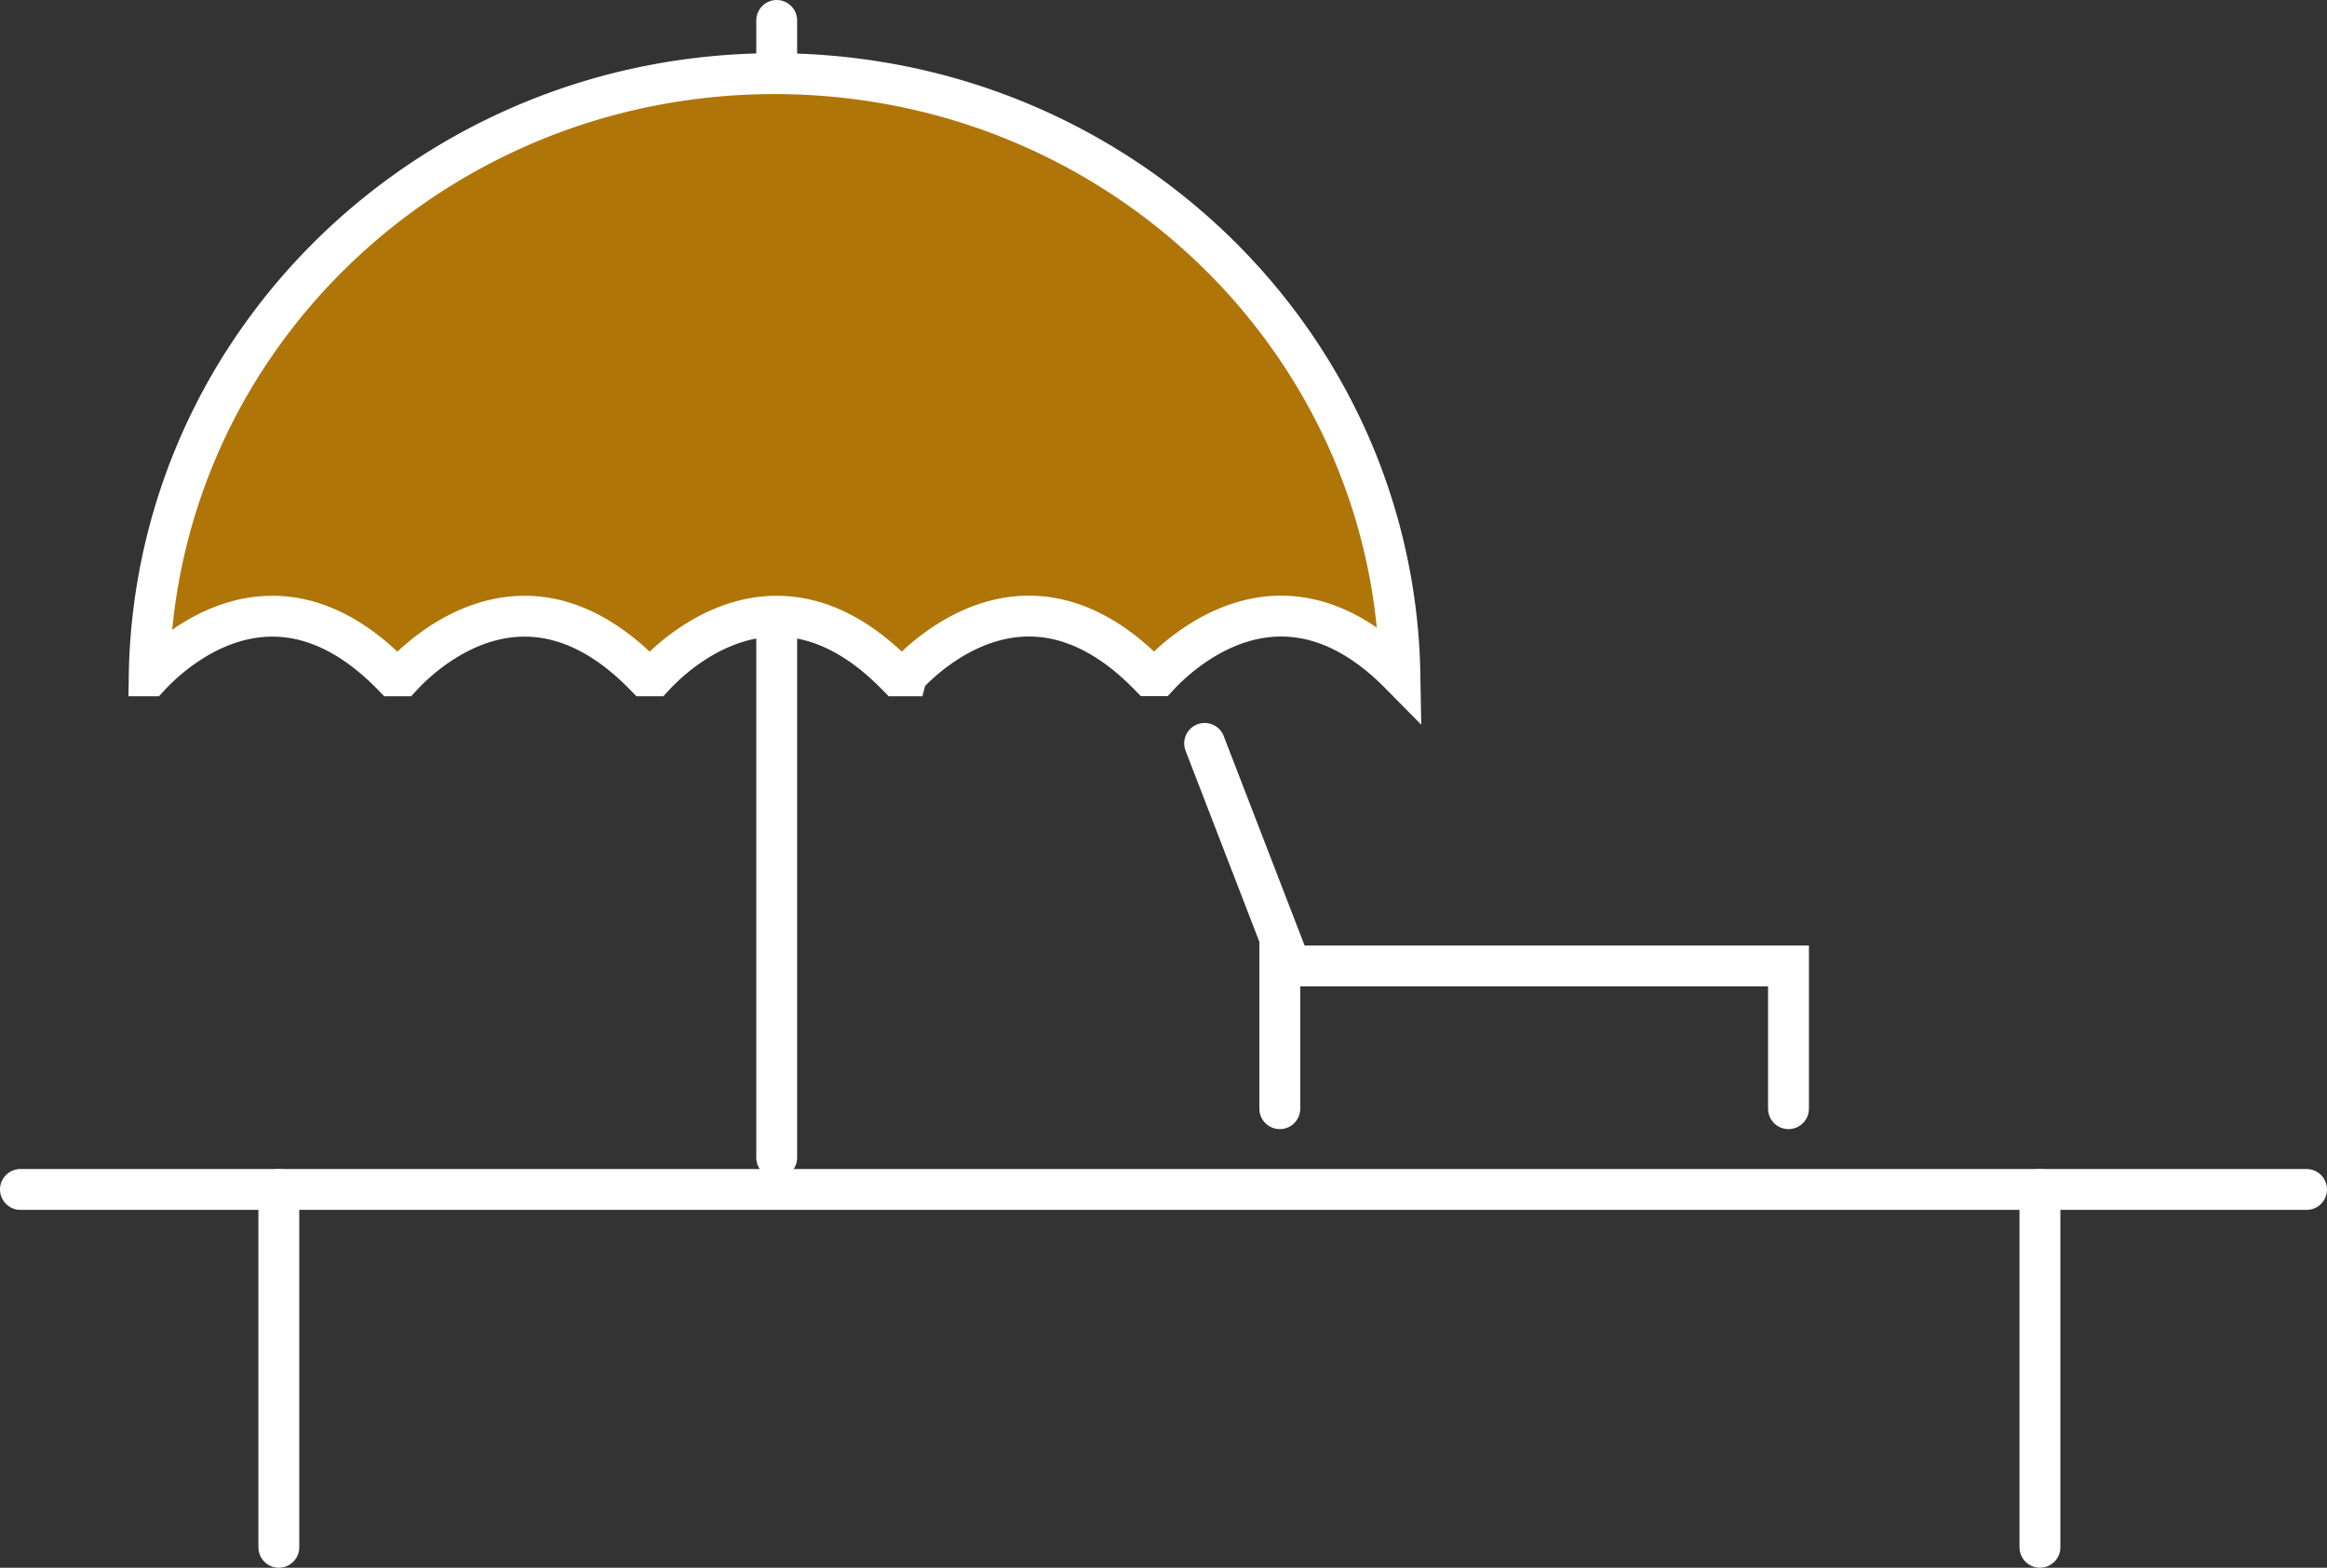
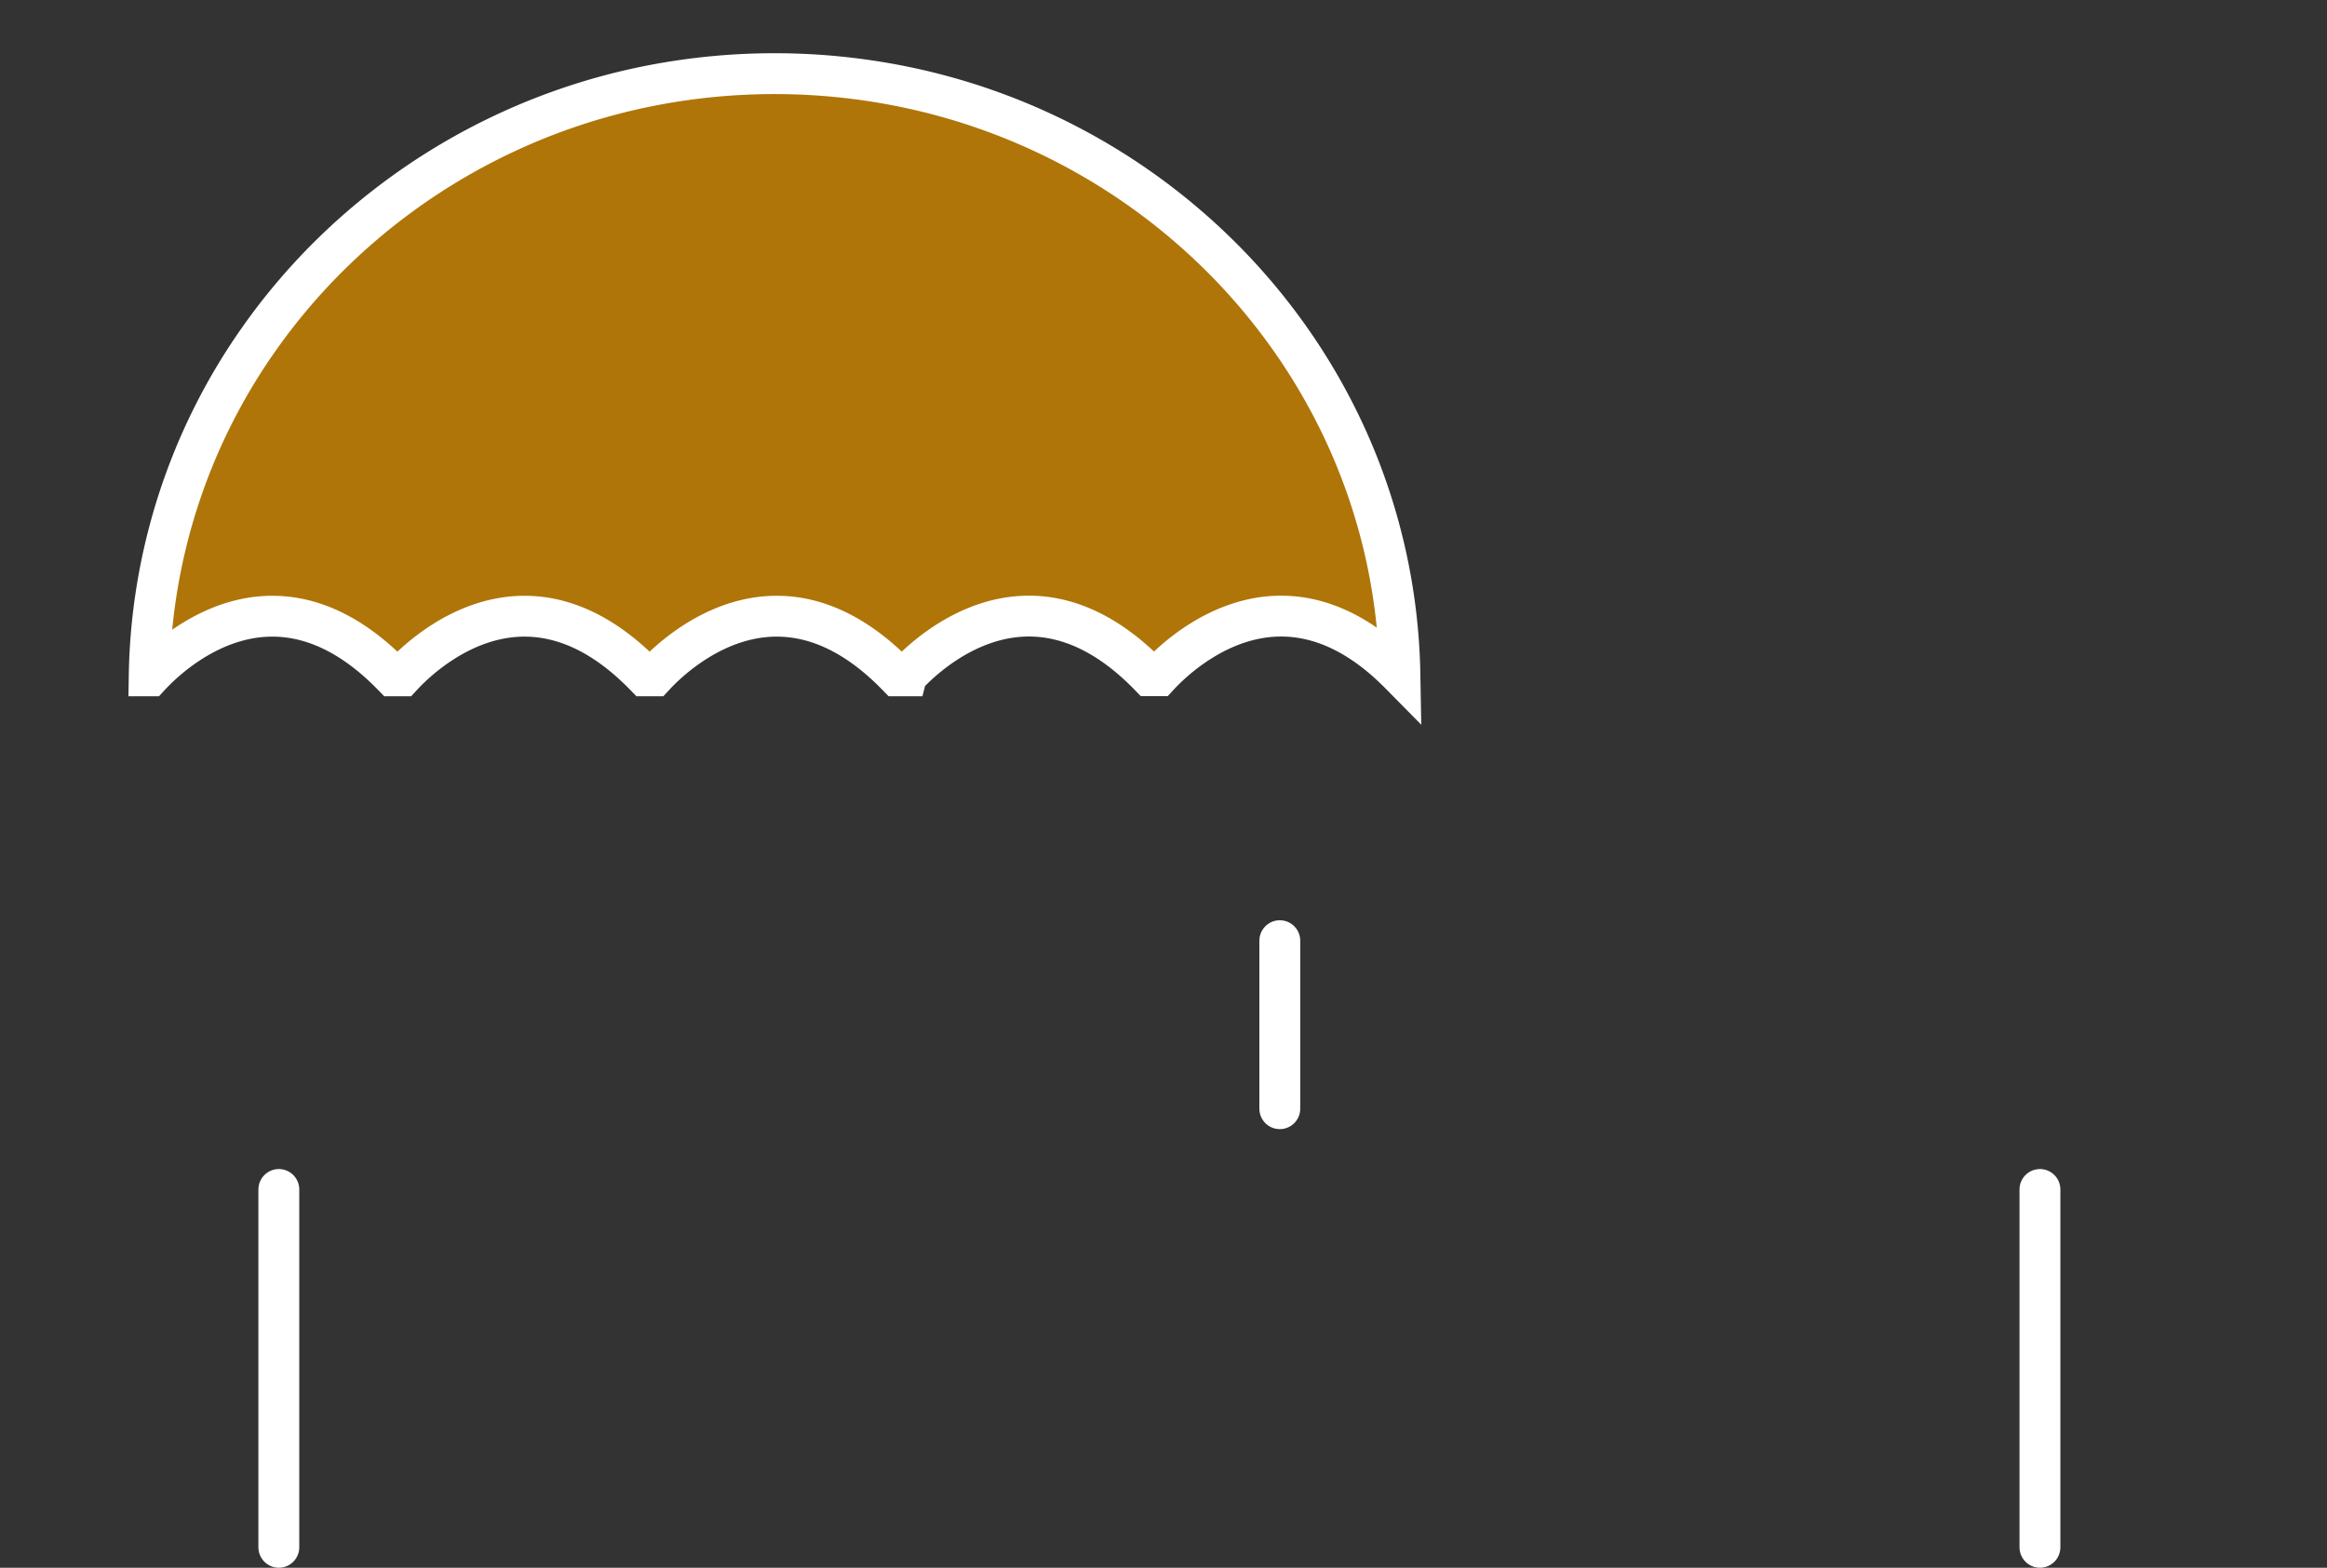
<svg xmlns="http://www.w3.org/2000/svg" width="170.825" height="115.116" viewBox="0 0 170.825 115.116">
  <rect x="0" y="0" width="170.825" height="115.116" fill="#333333" stroke="none" />
  <g id="Group_100" data-name="Group 100" transform="translate(1.5 1.5)">
-     <path id="Path_30" data-name="Path 30" d="M4460.265,2812.488h167.825" transform="translate(-4460.265 -2726.648)" fill="none" stroke="#fff" stroke-linecap="round" stroke-width="3" />
    <path id="Path_31" data-name="Path 31" d="M4495.625,2837.885v-26.275" transform="translate(-4476.656 -2725.769)" fill="none" stroke="#fff" stroke-linecap="round" stroke-width="3" />
    <path id="Path_32" data-name="Path 32" d="M4495.625,2837.885v-26.275" transform="translate(-4347.373 -2725.769)" fill="none" stroke="#fff" stroke-linecap="round" stroke-width="3" />
-     <path id="Path_33" data-name="Path 33" d="M4550.893,2599.47v83.509" transform="translate(-4495.375 -2599.47)" fill="none" stroke="#fff" stroke-linecap="round" stroke-width="3" />
    <path id="Subtraction_3" data-name="Subtraction 3" d="M55.6,44.214h-.687c-2.817-2.9-5.794-4.377-8.849-4.377-4.578,0-8.029,3.35-8.977,4.377H36.4c-2.817-2.9-5.794-4.377-8.849-4.377-4.578,0-8.029,3.35-8.977,4.377h-.688c-2.817-2.9-5.794-4.377-8.848-4.377-4.578,0-8.027,3.35-8.976,4.377H0A44.094,44.094,0,0,1,7.987,19.582a45.374,45.374,0,0,1,5.607-6.576A46.159,46.159,0,0,1,36.708.9a47.352,47.352,0,0,1,18.4,0,46.1,46.1,0,0,1,23.115,12.1,45.374,45.374,0,0,1,5.607,6.576,44.663,44.663,0,0,1,4.258,7.553,43.941,43.941,0,0,1,3.727,16.951c-2.779-2.819-5.714-4.25-8.725-4.25-4.578,0-8.028,3.349-8.976,4.376h-.688c-2.817-2.9-5.794-4.377-8.848-4.377-4.578,0-8.027,3.35-8.976,4.377Z" transform="translate(9.453 3.91)" fill="#af7508" stroke="#fff" stroke-width="3" />
    <g id="Group_43" data-name="Group 43" transform="translate(86.932 53.085)">
-       <path id="Path_40" data-name="Path 40" d="M4587.316,2754.463l6.31,16.345h36.551v10.479" transform="translate(-4587.316 -2754.463)" fill="none" stroke="#fff" stroke-linecap="round" stroke-width="3" />
      <path id="Path_41" data-name="Path 41" d="M4597.6,2793.808v-12.337" transform="translate(-4592.082 -2766.983)" fill="none" stroke="#fff" stroke-linecap="round" stroke-width="3" />
    </g>
  </g>
</svg>